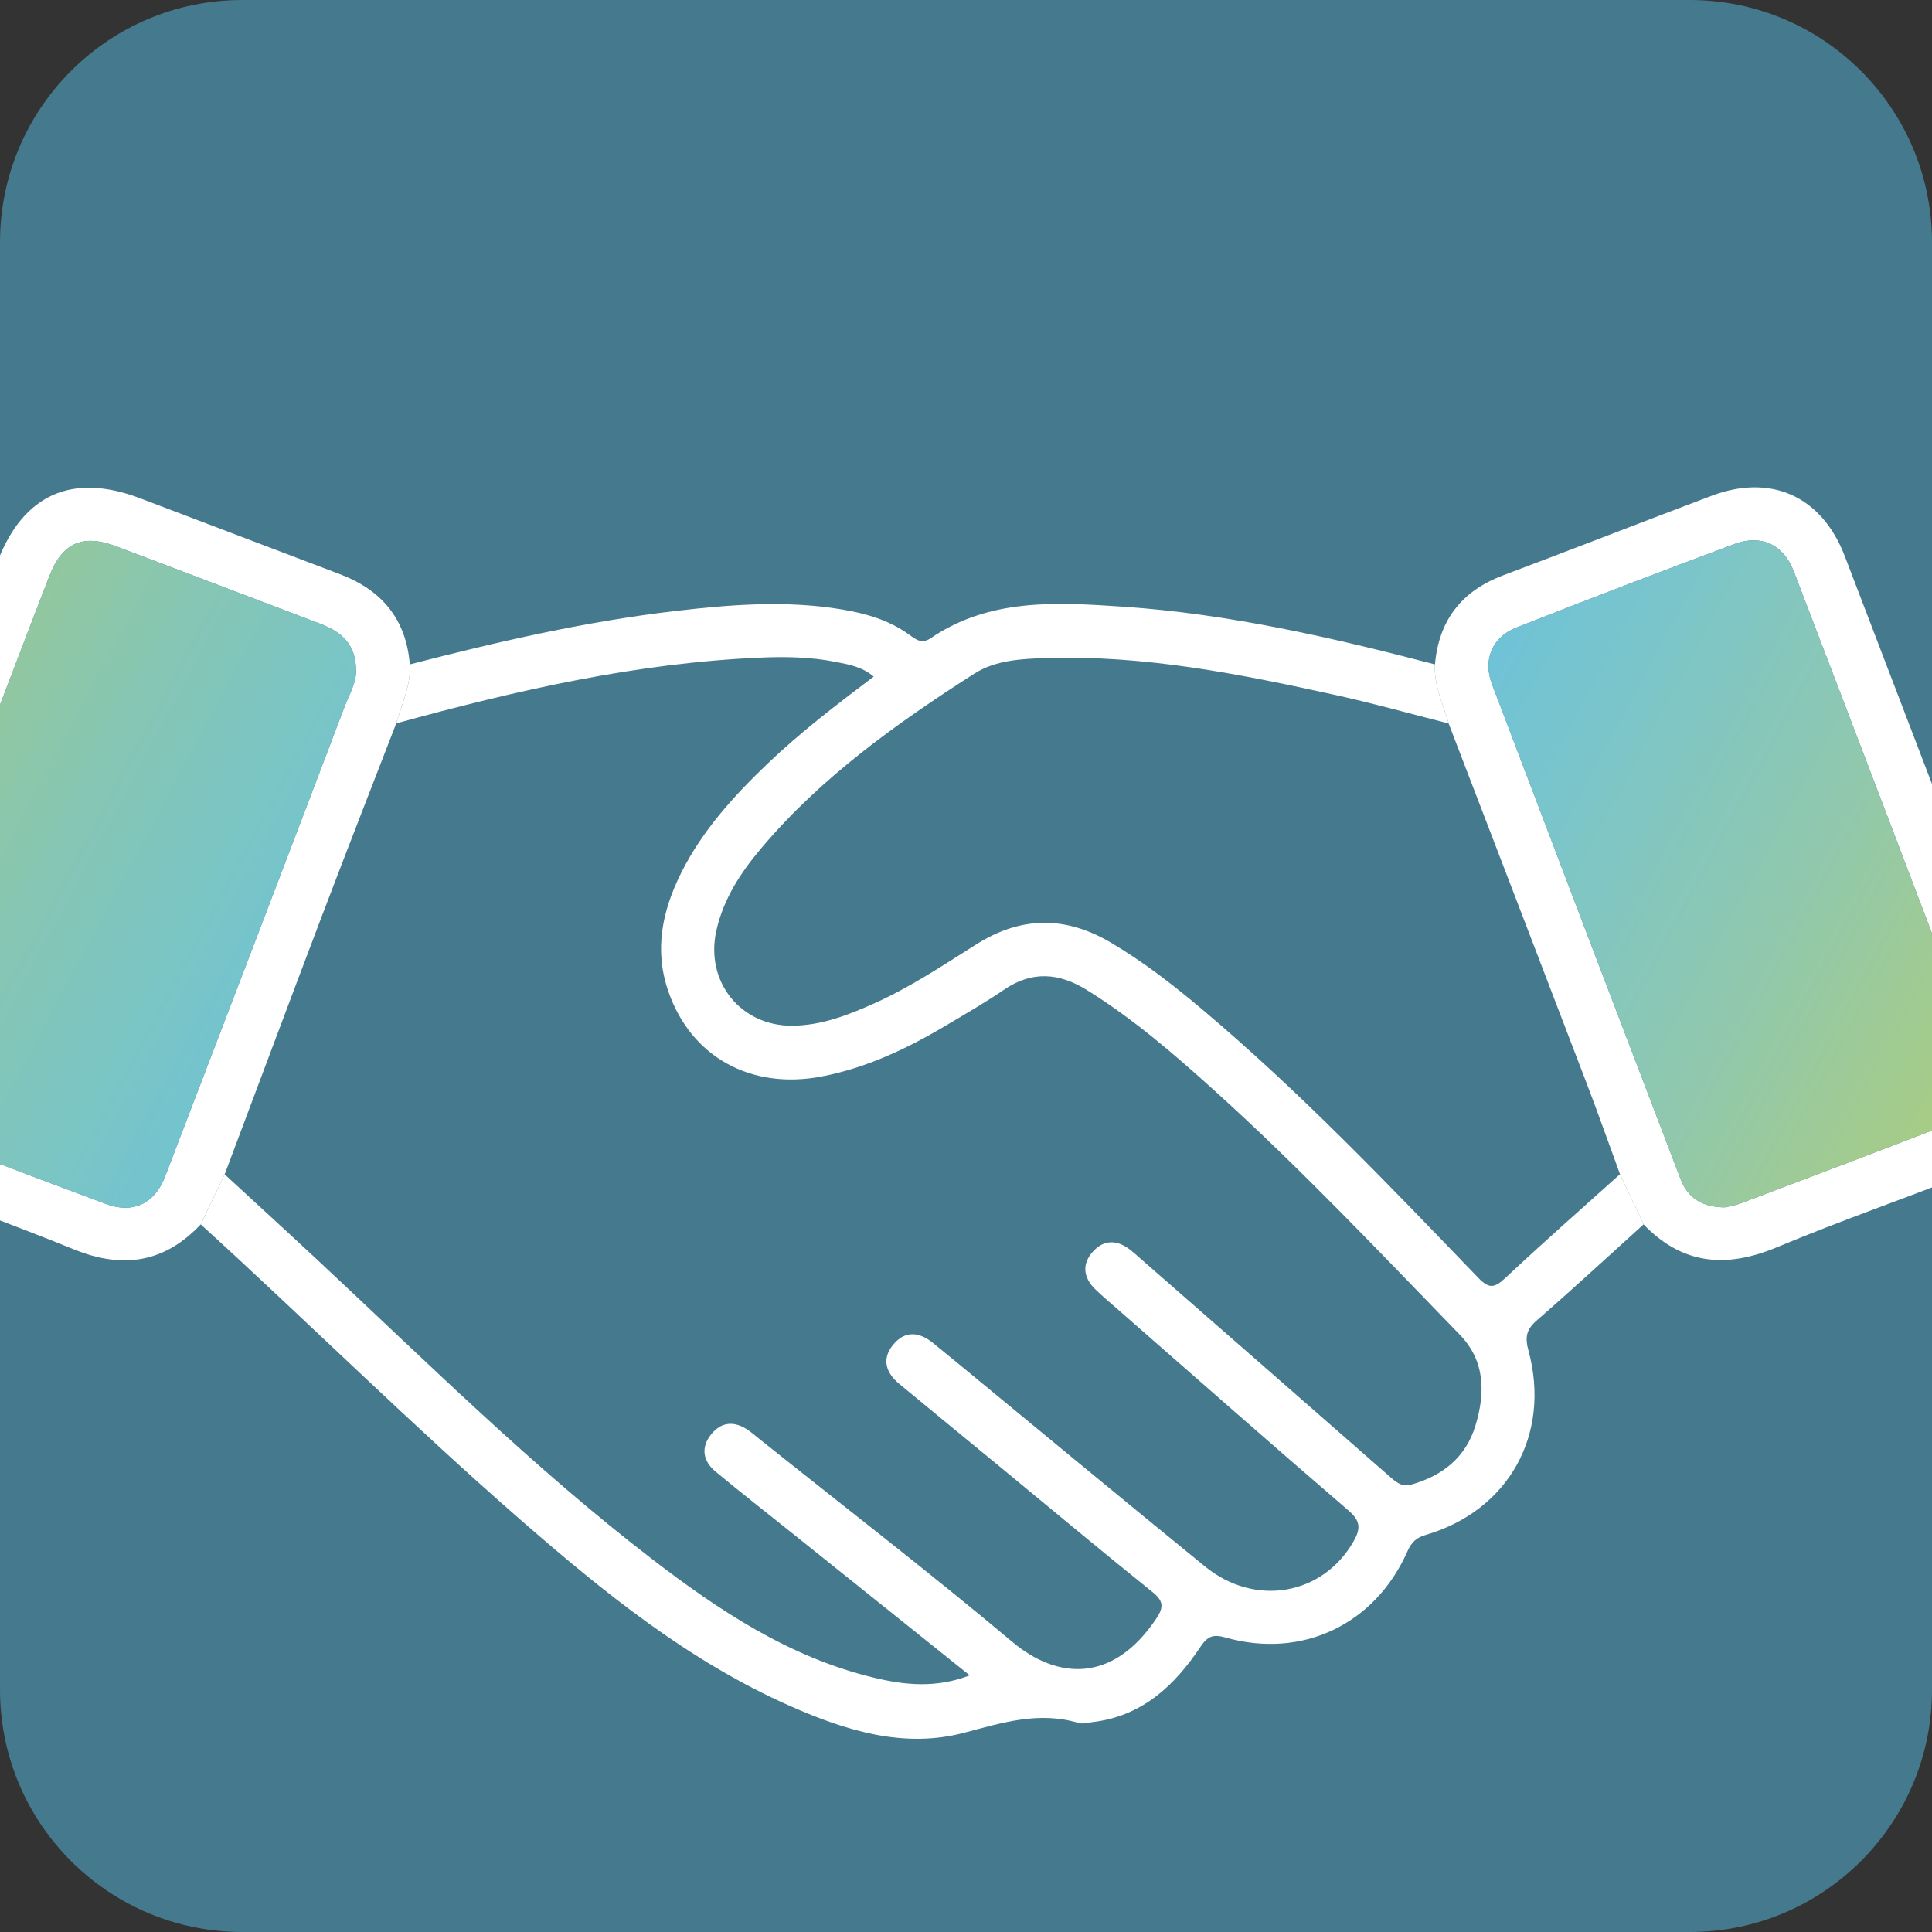
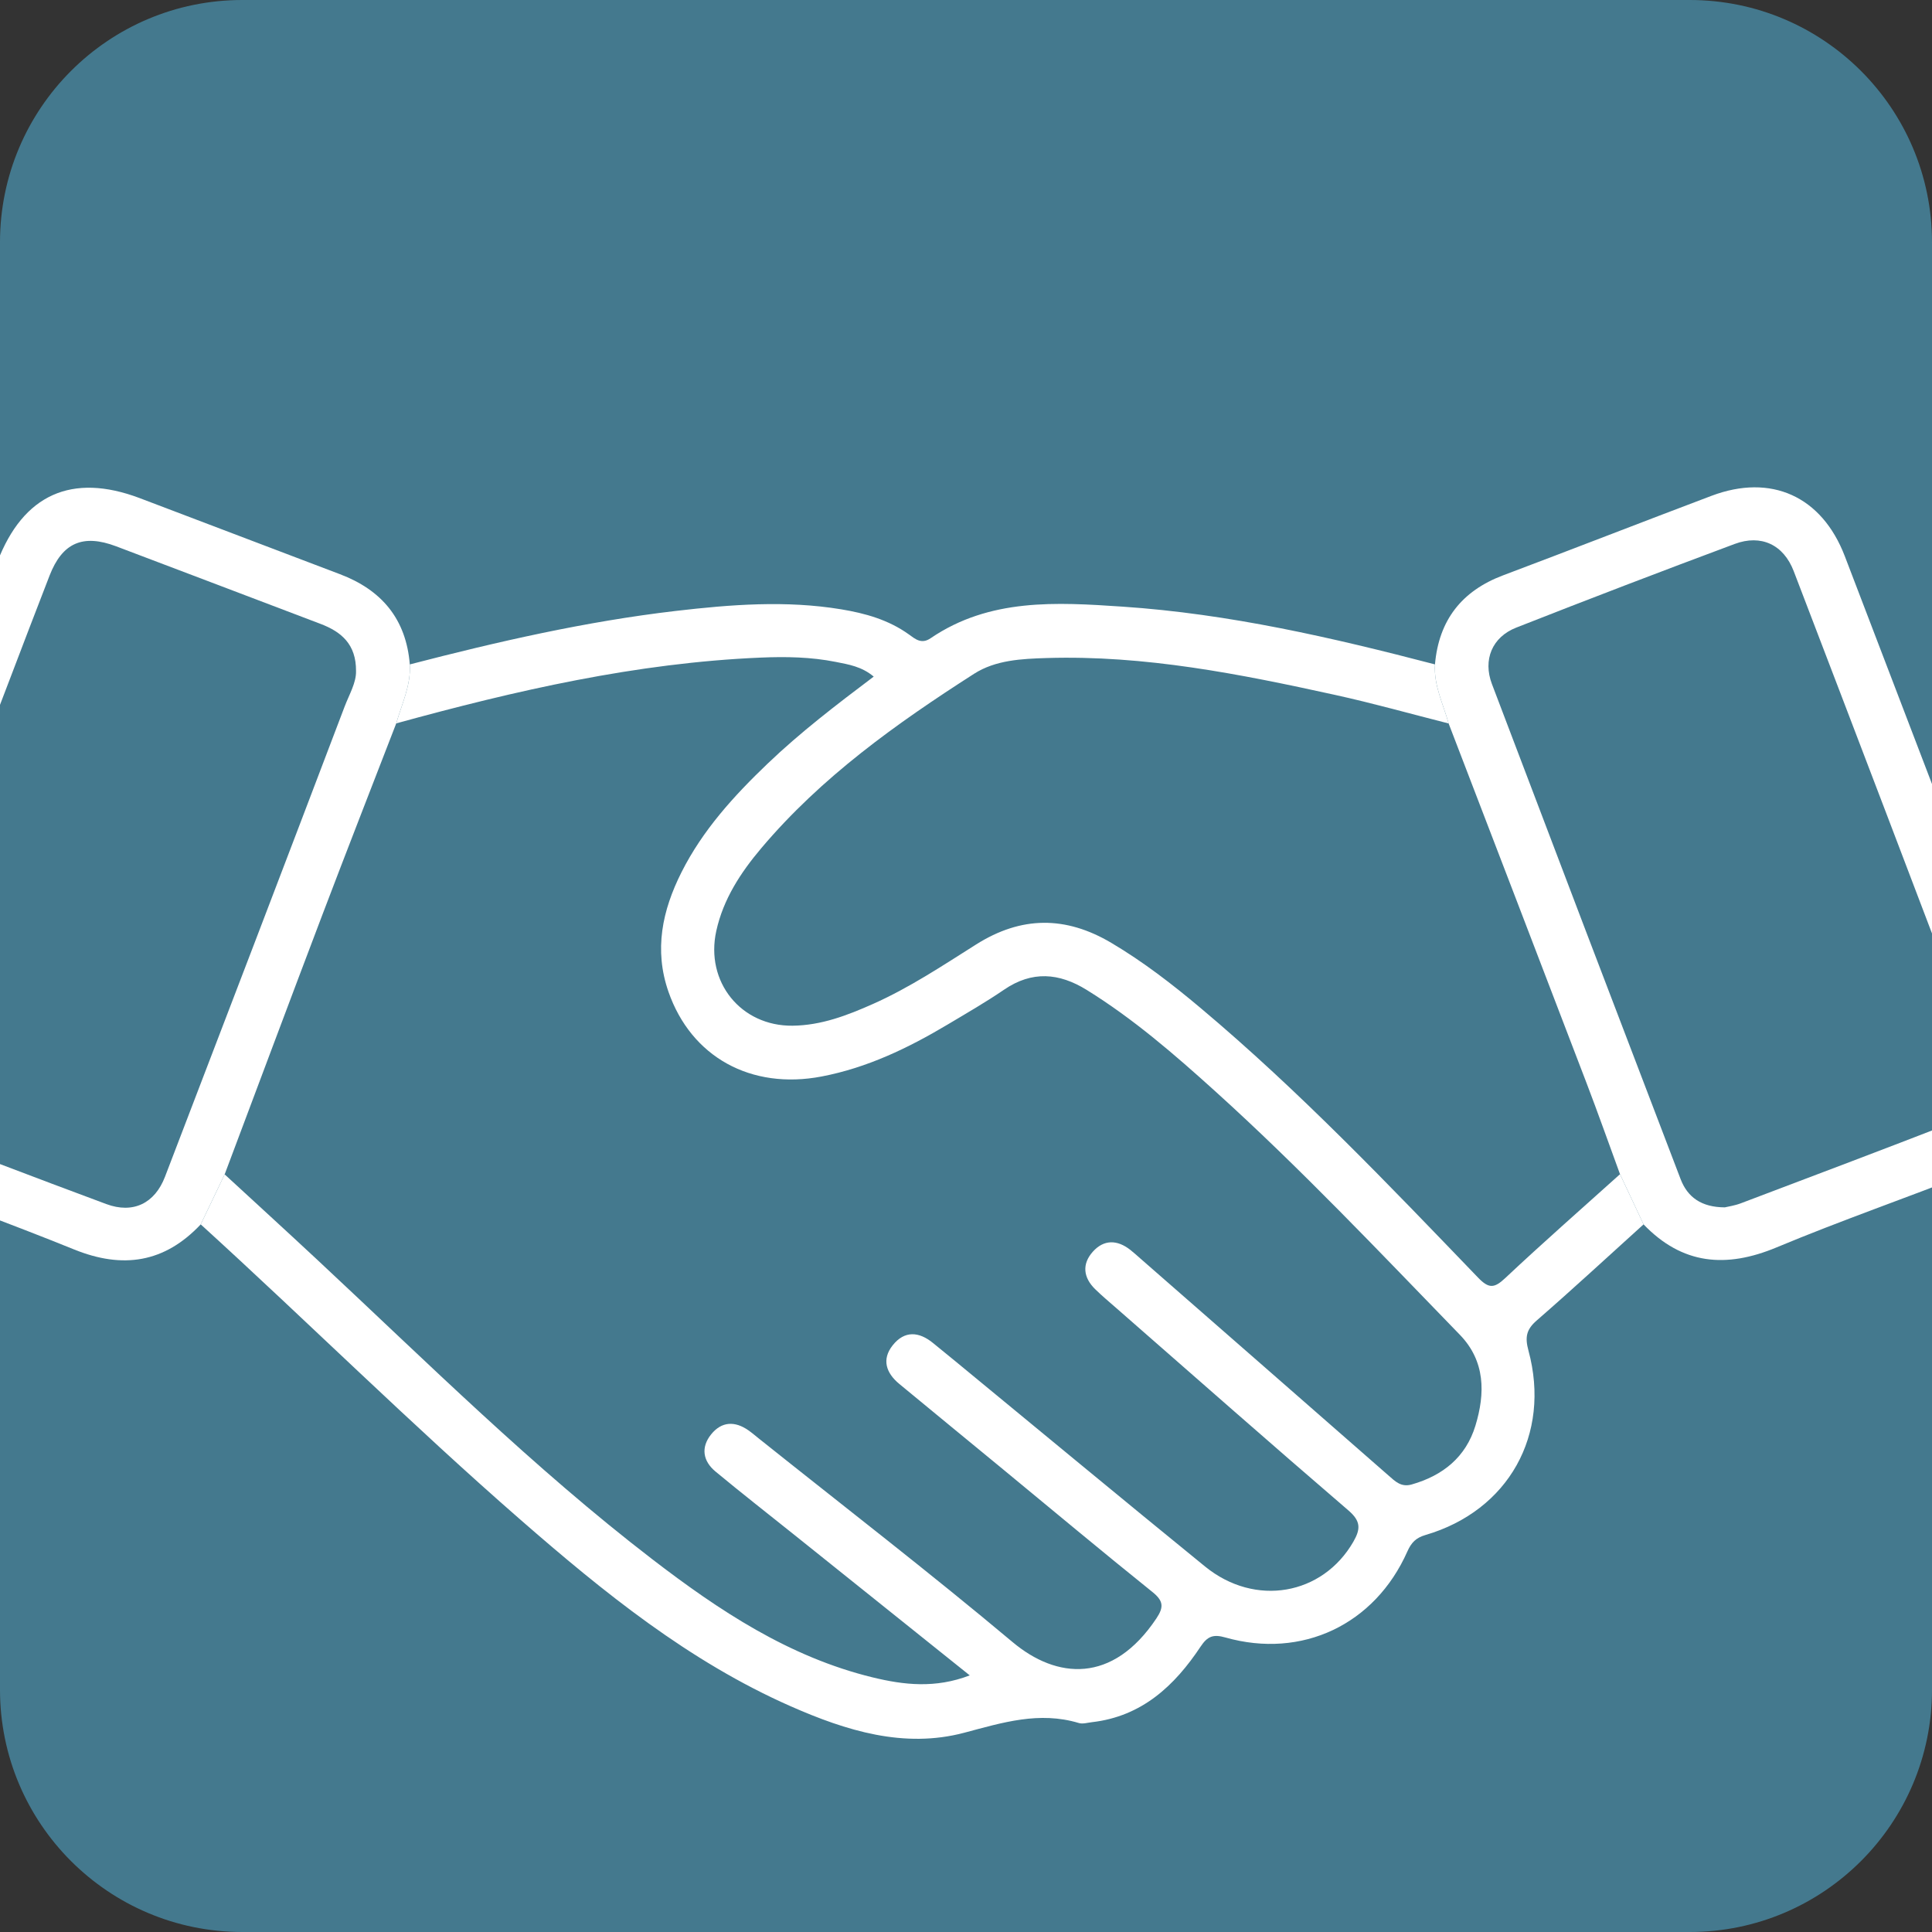
<svg xmlns="http://www.w3.org/2000/svg" xmlns:xlink="http://www.w3.org/1999/xlink" version="1.1" id="Слой_1" x="0px" y="0px" width="566.93px" height="566.929px" viewBox="0 0 566.93 566.929" xml:space="preserve">
  <rect x="0" y="0" width="566.93" height="566.929" fill="#333333" stroke="none" />
  <path opacity="0.5" fill="#57C0EB" d="M566.93,71.106v424.717c0,39.271-31.836,71.106-71.106,71.106H71.106 C31.836,566.929,0,535.094,0,495.823V71.106C0,31.835,31.836,0,71.106,0h424.717C535.094,0,566.93,31.835,566.93,71.106z" />
  <path fill="#FFFFFF" d="M482.292,359.281c-10.432,9.428-20.754,18.982-31.363,28.207c-3.081,2.679-3.469,4.942-2.414,8.839 c6.678,24.667-5.888,46.995-30.229,54.109c-2.766,0.808-4.142,2.2-5.32,4.854c-9.522,21.449-30.922,31.587-53.369,25.218 c-3.563-1.011-5.252-0.399-7.291,2.673c-7.656,11.534-17.282,20.505-31.879,22.177c-1.287,0.147-2.7,0.595-3.858,0.247 c-11.62-3.496-22.339-0.148-33.594,2.846c-17.71,4.71-34.716-0.606-50.946-7.759c-29.858-13.16-54.878-33.446-79.21-54.661 c-32.135-28.017-62.398-58.064-93.919-86.748c2.342-4.892,4.683-9.783,7.025-14.675c9.073,8.361,18.187,16.678,27.21,25.092 c32.134,29.964,63.329,60.997,98.245,87.822c19.61,15.066,40.144,28.711,64.668,34.686c9.168,2.233,18.423,3.302,28.516-0.584 c-17.617-14.113-34.477-27.62-51.339-41.125c-7.77-6.223-15.62-12.349-23.28-18.704c-3.7-3.07-4.336-7.088-1.26-10.904 c3.059-3.795,6.963-3.958,10.938-1.17c1.062,0.745,2.047,1.598,3.062,2.408c24.861,19.85,50.072,39.282,74.44,59.72 c12.959,10.869,29.345,12.336,42.218-6.953c2.258-3.383,2.022-5.174-1.214-7.773c-14.85-11.925-29.457-24.152-44.158-36.262 c-10.023-8.257-20.071-16.483-30.078-24.759c-3.857-3.19-5.246-7.158-1.945-11.329c3.481-4.398,7.736-4.065,11.906-0.624 c2.17,1.791,4.366,3.549,6.539,5.336c24.401,20.077,48.721,40.254,73.228,60.2c14.691,11.957,34.468,8.411,43.507-7.274 c2.168-3.762,2.204-6.056-1.445-9.189c-22.827-19.603-45.395-39.508-68.044-59.318c-2.118-1.852-4.284-3.659-6.29-5.626 c-3.476-3.407-3.905-7.347-0.682-10.965c3.236-3.633,7.173-3.558,10.993-0.565c1.021,0.8,1.98,1.681,2.958,2.536 c24.285,21.227,48.575,42.448,72.84,63.698c1.977,1.731,3.702,3.503,6.793,2.621c9.173-2.617,15.887-8.035,18.696-17.239 c2.905-9.517,2.925-18.971-4.587-26.711c-23.52-24.236-46.72-48.802-71.801-71.467c-11.885-10.74-23.985-21.226-37.673-29.703 c-8.119-5.028-16.043-5.675-24.248-0.073c-5.349,3.653-10.982,6.898-16.551,10.22c-11.564,6.899-23.599,12.689-36.958,15.249 c-20.79,3.984-38.31-5.732-44.973-24.851c-4.292-12.316-1.809-23.879,3.813-35.062c6.215-12.361,15.384-22.419,25.279-31.887 c9.654-9.237,20.264-17.334,31.138-25.538c-3.523-2.961-7.359-3.559-11.142-4.313c-7.274-1.451-14.64-1.576-21.996-1.265 c-36.535,1.541-71.895,9.657-106.974,19.304c1.624-5.699,4.34-11.146,3.979-17.302c25.733-6.674,51.618-12.607,78.069-15.696 c16.143-1.885,32.32-3.143,48.495-0.476c7.059,1.164,13.915,3.082,19.88,7.368c1.865,1.34,3.672,2.965,6.365,1.131 c17.336-11.806,36.956-10.584,56.392-9.277c31.169,2.095,61.491,9.08,91.625,16.942c-0.386,6.175,2.425,11.614,4.007,17.336 c-11.087-2.81-22.109-5.918-33.275-8.371c-27.891-6.128-55.888-11.716-84.674-10.83c-7.346,0.226-14.998,0.581-21.31,4.626 c-22.803,14.613-44.818,30.295-62.464,51.207c-6.028,7.143-11.12,14.909-13.176,24.258c-3.287,14.949,7.228,27.969,22.397,27.798 c8.418-0.095,16.045-3.027,23.578-6.377c10.709-4.762,20.435-11.253,30.287-17.469c13.261-8.368,26.266-8.396,39.665-0.459 c9.349,5.538,17.885,12.138,26.164,19.092c29.052,24.399,55.172,51.835,81.428,79.112c3.175,3.298,4.761,3.198,7.998,0.156 c11.03-10.369,22.424-20.352,33.678-30.482C477.687,349.461,479.989,354.371,482.292,359.281z" />
  <path fill="#FFFFFF" d="M120.254,194.963c0.362,6.155-2.355,11.603-3.98,17.302c-7.224,18.697-14.532,37.362-21.65,56.099 c-9.643,25.386-19.139,50.827-28.698,76.245c-2.342,4.892-4.684,9.783-7.025,14.675c-10.642,11.294-22.891,13.145-37.171,7.356 c-19.002-7.703-38.299-14.677-57.447-22.023c-18.695-7.172-25.287-21.905-18.185-40.518c17.701-46.394,35.414-92.784,53.118-139.177 c7.566-19.826,21.861-26.278,41.778-18.754c19.588,7.399,39.135,14.91,58.722,22.31C112.008,173.122,119.18,181.659,120.254,194.963 z M104.474,196.897c0.051-7.822-4.293-11.504-10.436-13.831c-19.994-7.573-39.963-15.215-59.968-22.76 c-9.768-3.684-15.778-1.025-19.516,8.57c-4.076,10.464-8.059,20.966-12.069,31.456c-13.96,36.513-27.937,73.019-41.854,109.548 c-3.449,9.054-1.33,15.933,6.396,18.965c21.309,8.362,42.708,16.504,64.165,24.479c7.856,2.92,14.226-0.2,17.214-7.989 c17.634-45.97,35.235-91.952,52.715-137.98C102.479,203.778,104.567,200.328,104.474,196.897z" />
  <path fill="#FFFFFF" d="M425.087,212.291c-1.582-5.722-4.392-11.161-4.007-17.336c1.134-12.943,7.817-21.542,20-26.129 c20.411-7.685,40.726-15.622,61.13-23.326c17.48-6.6,32.368,0.079,39.129,17.698c18.18,47.376,36.274,94.786,54.301,142.221 c6.422,16.9-0.082,31.831-16.888,38.465c-19.078,7.531-38.49,14.242-57.408,22.145c-14.837,6.198-27.689,5.086-39.056-6.745 c-2.299-4.911-4.602-9.821-6.908-14.73c-3.261-8.894-6.413-17.83-9.795-26.677C452.125,282.665,438.593,247.483,425.087,212.291z M506.137,354.29c0.938-0.231,2.88-0.505,4.67-1.183c20.8-7.875,41.612-15.722,62.343-23.776c8.353-3.245,11.238-9.399,8.114-17.645 c-18.206-48.065-36.519-96.089-54.911-144.082c-2.982-7.783-9.569-10.881-17.321-7.989c-21.445,7.998-42.826,16.175-64.123,24.56 c-7.067,2.782-9.81,9.444-7.115,16.549c18.378,48.452,36.84,96.872,55.362,145.269C495.189,351.305,499.245,354.264,506.137,354.29z " />
  <g>
    <defs>
-       <path id="SVGID_21_" d="M566.93,71.106v424.717c0,39.271-31.836,71.106-71.106,71.106H71.106C31.836,566.929,0,535.094,0,495.823 V71.106C0,31.835,31.836,0,71.106,0h424.717C535.094,0,566.93,31.835,566.93,71.106z" />
-     </defs>
+       </defs>
    <clipPath id="SVGID_1_">
      <use xlink:href="#SVGID_21_" overflow="visible" />
    </clipPath>
    <linearGradient id="SVGID_2_" gradientUnits="userSpaceOnUse" x1="-318.255" y1="-56.959" x2="838.791" y2="563.78">
      <stop offset="0.223" style="stop-color:#AFCB59" />
      <stop offset="0.229" style="stop-color:#ADCB5F" />
      <stop offset="0.284" style="stop-color:#99C892" />
      <stop offset="0.338" style="stop-color:#85C6B5" />
      <stop offset="0.388" style="stop-color:#74C4CE" />
      <stop offset="0.435" style="stop-color:#65C2DE" />
      <stop offset="0.478" style="stop-color:#5BC1E8" />
      <stop offset="0.511" style="stop-color:#57C0EB" />
      <stop offset="0.541" style="stop-color:#5CC1E8" />
      <stop offset="0.581" style="stop-color:#69C2DD" />
      <stop offset="0.628" style="stop-color:#7BC5CA" />
      <stop offset="0.681" style="stop-color:#90C8AE" />
      <stop offset="0.736" style="stop-color:#A8CC84" />
      <stop offset="0.768" style="stop-color:#B5CE65" />
      <stop offset="0.786" style="stop-color:#AECB58" />
      <stop offset="0.819" style="stop-color:#9CC238" />
      <stop offset="0.832" style="stop-color:#92BF28" />
    </linearGradient>
    <path clip-path="url(#SVGID_1_)" fill="url(#SVGID_2_)" d="M104.474,196.897c0.051-7.822-4.293-11.504-10.436-13.831 c-19.994-7.573-39.963-15.215-59.968-22.76c-9.768-3.684-15.778-1.025-19.516,8.57c-4.076,10.464-8.059,20.966-12.069,31.456 c-13.96,36.513-27.937,73.019-41.854,109.548c-3.449,9.054-1.33,15.933,6.396,18.965c21.309,8.362,42.708,16.504,64.165,24.479 c7.856,2.92,14.226-0.2,17.214-7.989c17.634-45.97,35.235-91.952,52.715-137.98C102.479,203.778,104.567,200.328,104.474,196.897z M506.137,354.29c0.938-0.231,2.88-0.505,4.67-1.183c20.8-7.875,41.612-15.722,62.343-23.776 c8.353-3.245,11.238-9.399,8.114-17.645c-18.206-48.065-36.519-96.089-54.911-144.082c-2.982-7.783-9.569-10.881-17.321-7.989 c-21.445,7.998-42.826,16.175-64.123,24.56c-7.067,2.782-9.81,9.444-7.115,16.549c18.378,48.452,36.84,96.872,55.362,145.269 C495.189,351.305,499.245,354.264,506.137,354.29z" />
  </g>
</svg>